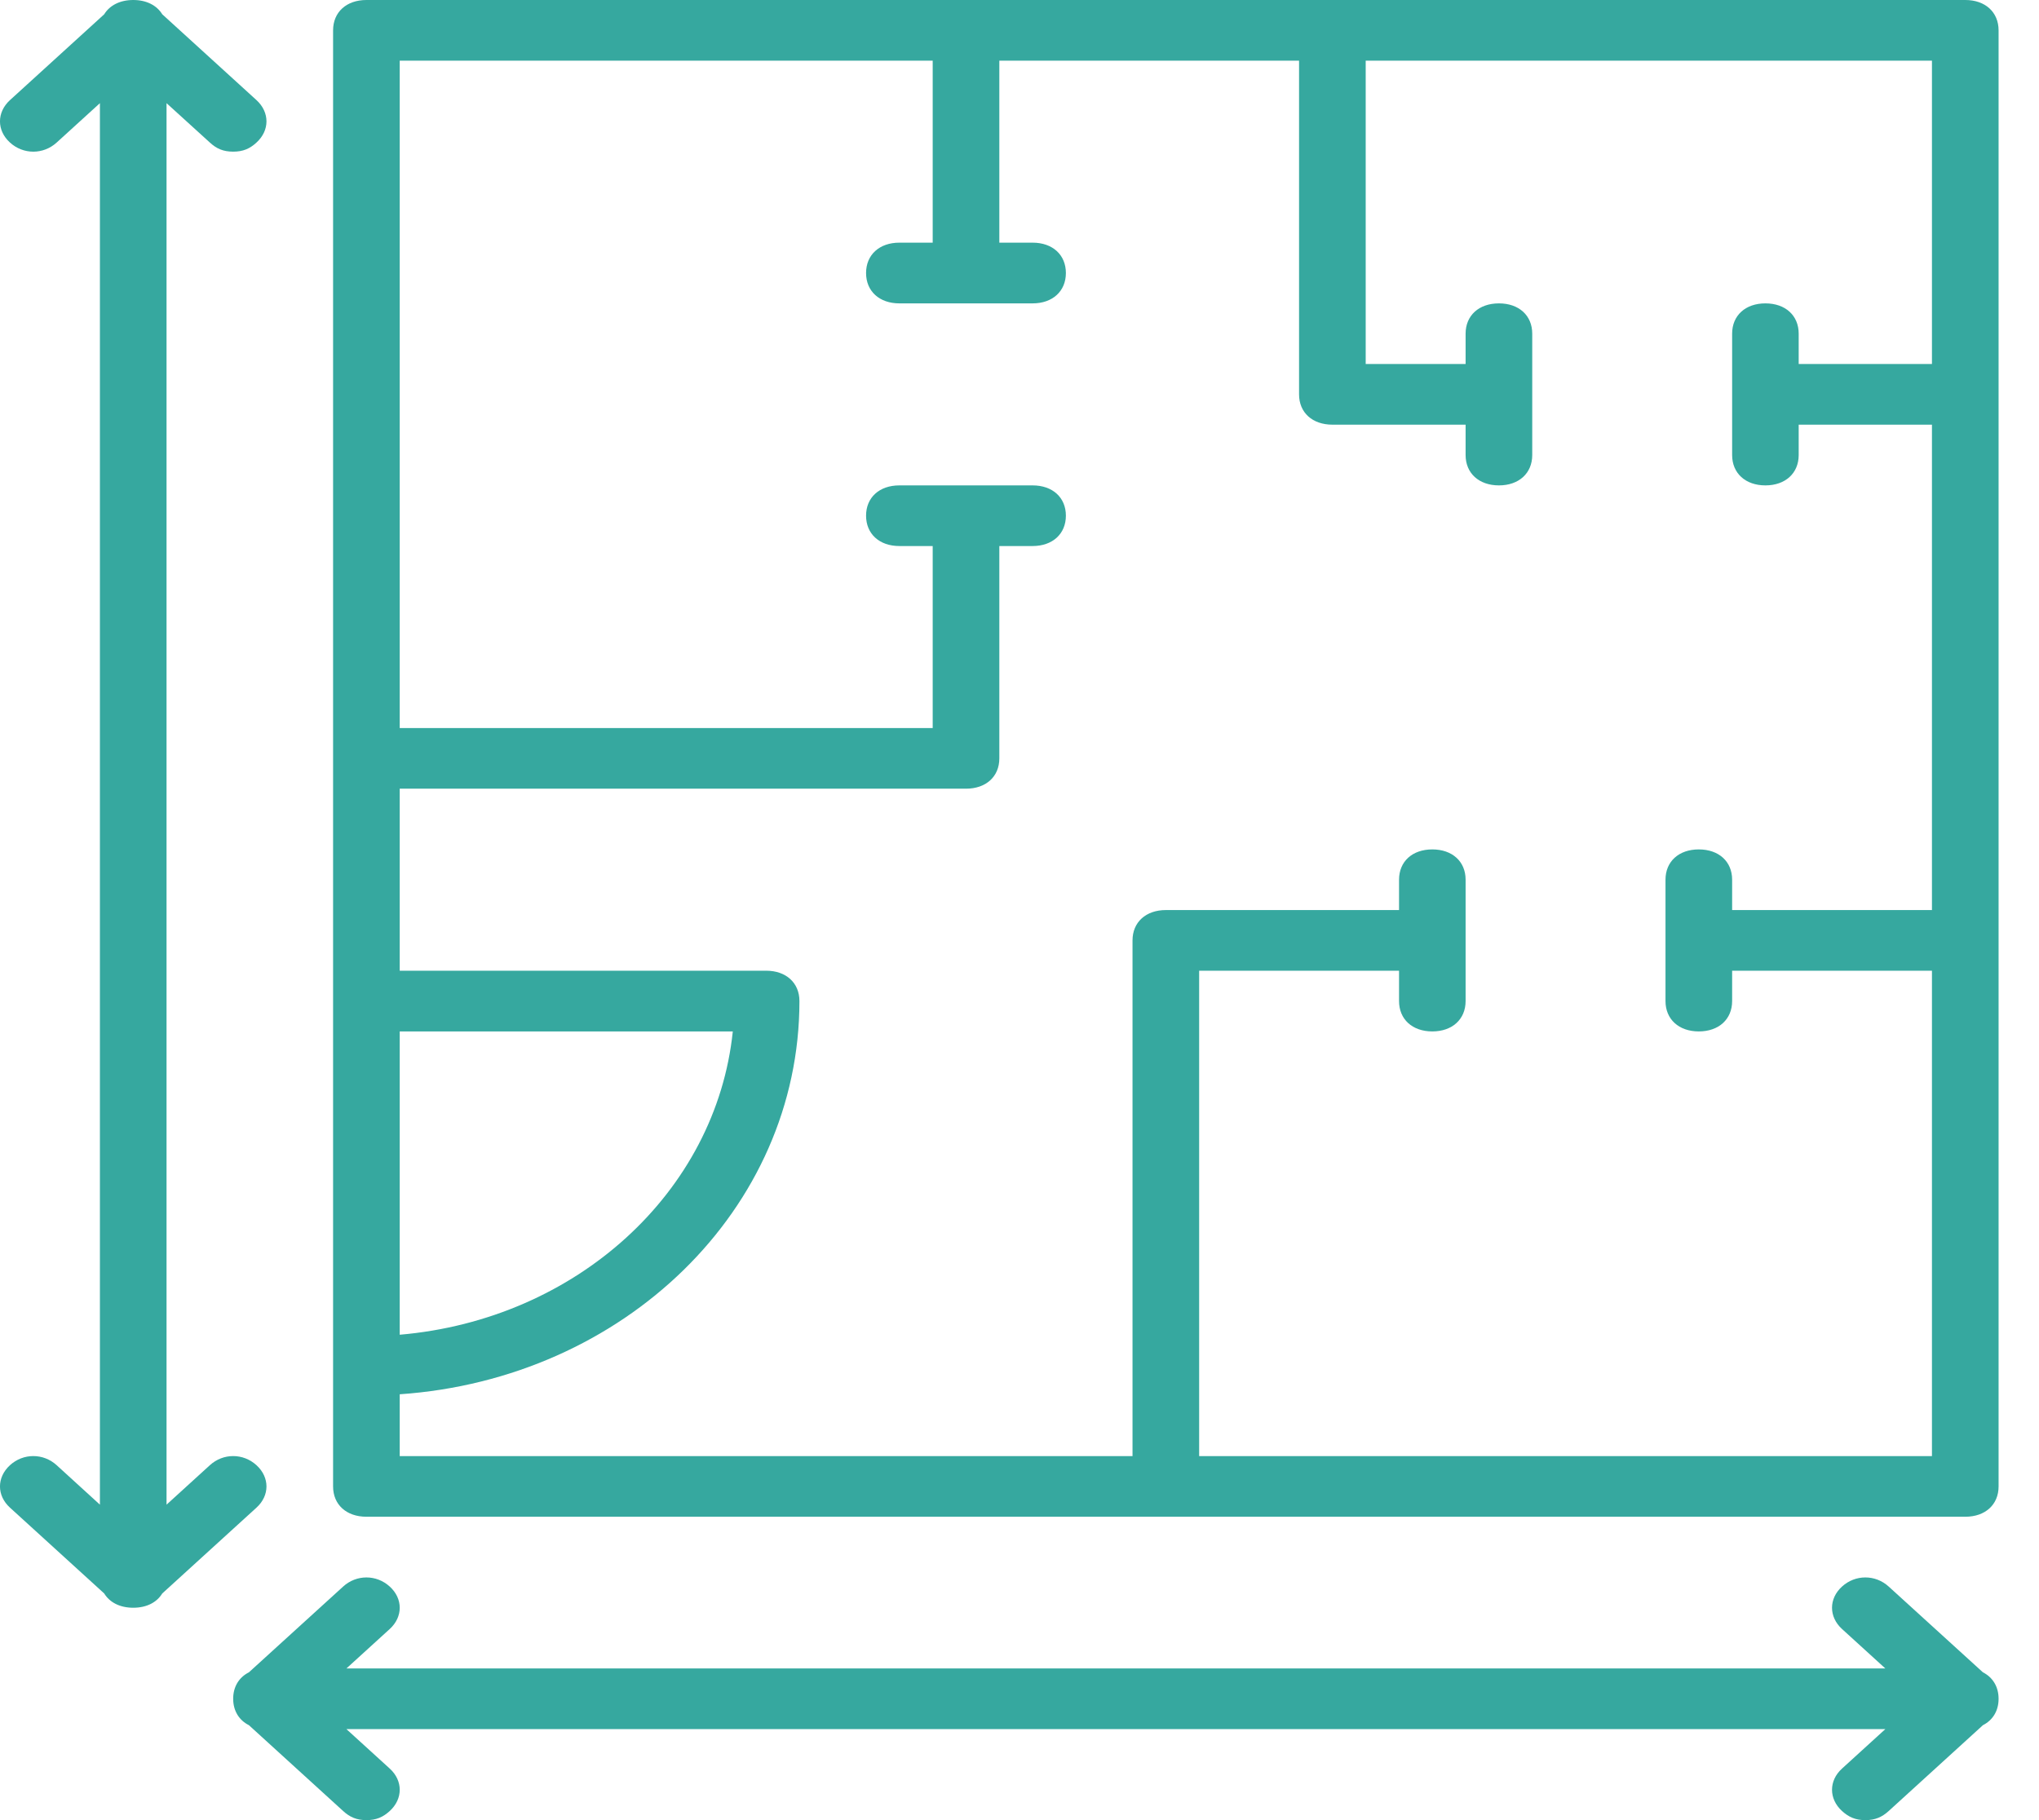
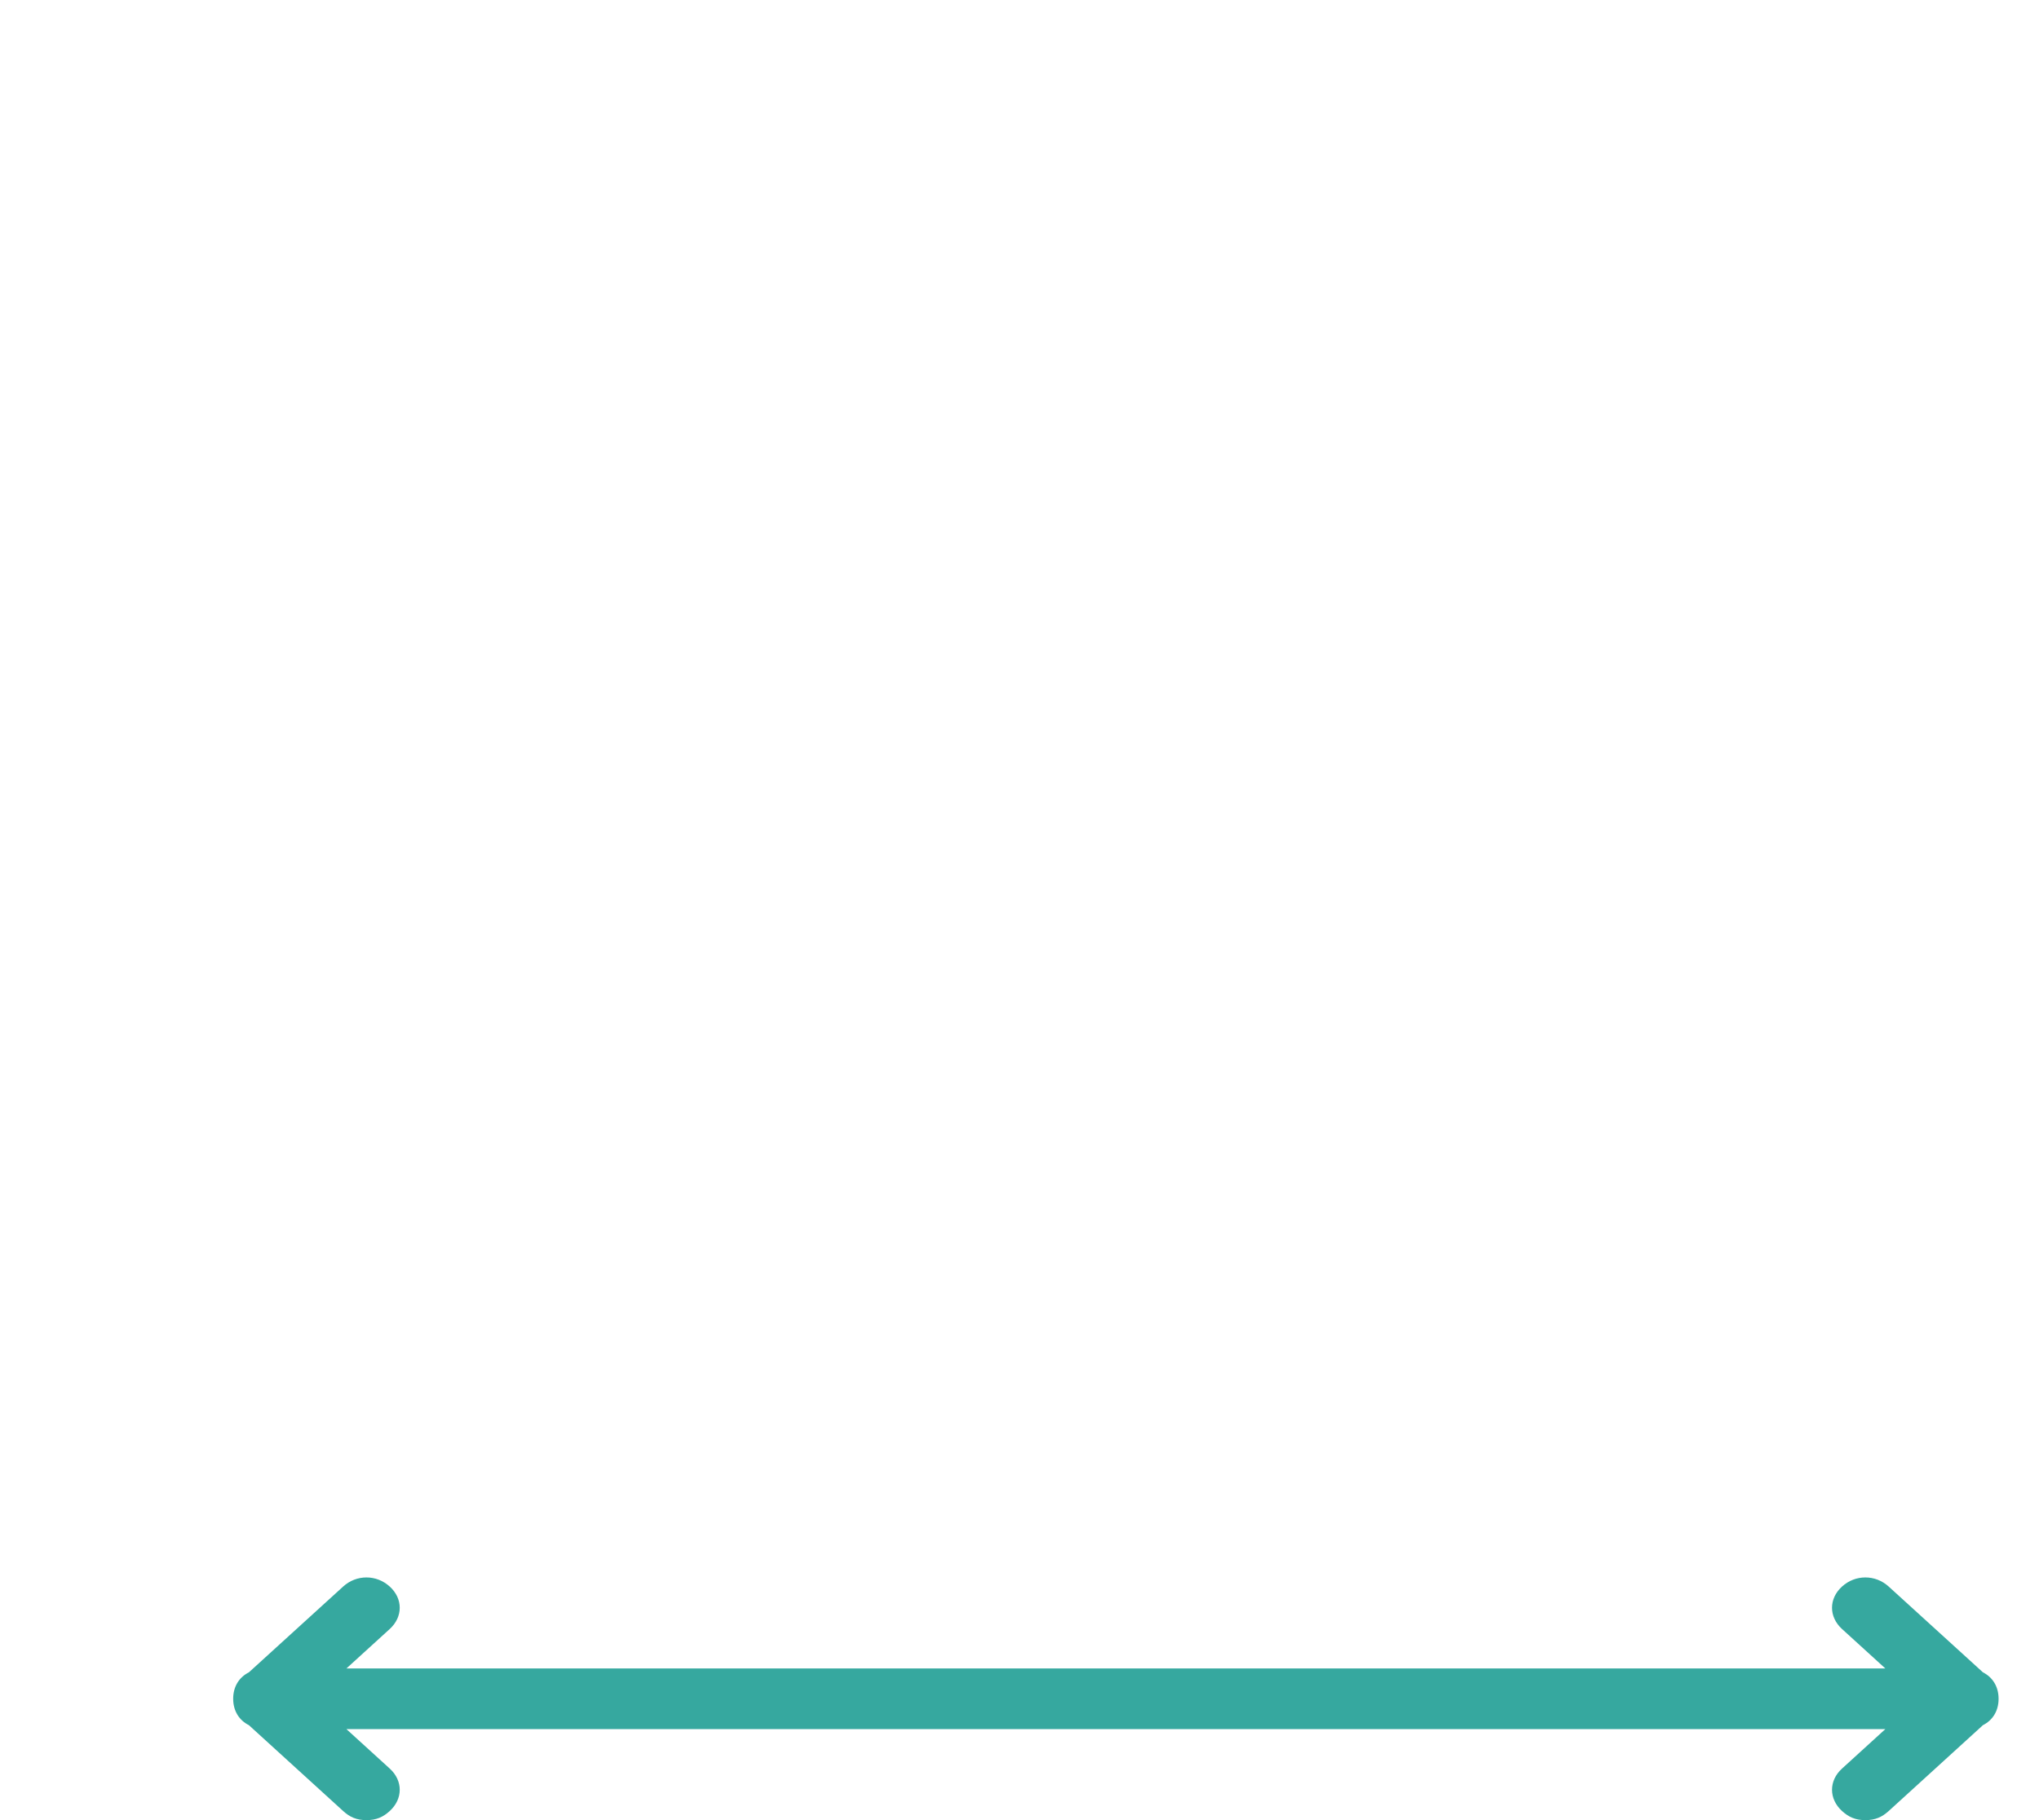
<svg xmlns="http://www.w3.org/2000/svg" width="28" height="25" viewBox="0 0 28 25" fill="none">
  <g clip-path="url(#clip0_217_5513)">
-     <path d="M5.032 20.833H16.01H26.988C27.262 20.833 27.445 20.667 27.445 20.417V12.917V5.417V0.417C27.445 0.167 27.262 0 26.988 0H18.297H13.265H5.032C4.757 0 4.574 0.167 4.574 0.417V10.417V13.75V18.75V20.417C4.574 20.667 4.757 20.833 5.032 20.833ZM5.489 14.167H10.063C9.834 16.375 7.913 18.125 5.489 18.333V14.167ZM5.489 0.833H12.808V3.333H12.35C12.076 3.333 11.893 3.5 11.893 3.75C11.893 4 12.076 4.167 12.35 4.167H14.18C14.454 4.167 14.637 4 14.637 3.75C14.637 3.5 14.454 3.333 14.18 3.333H13.723V0.833H17.839V5.417C17.839 5.667 18.022 5.833 18.297 5.833H20.126V6.25C20.126 6.5 20.309 6.667 20.584 6.667C20.858 6.667 21.041 6.5 21.041 6.25V4.583C21.041 4.333 20.858 4.167 20.584 4.167C20.309 4.167 20.126 4.333 20.126 4.583V5H18.754V0.833H26.53V5H24.7V4.583C24.7 4.333 24.517 4.167 24.243 4.167C23.969 4.167 23.786 4.333 23.786 4.583V6.25C23.786 6.5 23.969 6.667 24.243 6.667C24.517 6.667 24.7 6.5 24.7 6.25V5.833H26.53V12.5H23.786V12.083C23.786 11.833 23.603 11.667 23.328 11.667C23.054 11.667 22.871 11.833 22.871 12.083V13.75C22.871 14 23.054 14.167 23.328 14.167C23.603 14.167 23.786 14 23.786 13.75V13.333H26.53V20H16.467V13.333H19.212V13.75C19.212 14 19.394 14.167 19.669 14.167C19.943 14.167 20.126 14 20.126 13.75V12.083C20.126 11.833 19.943 11.667 19.669 11.667C19.394 11.667 19.212 11.833 19.212 12.083V12.5H16.01C15.735 12.5 15.552 12.667 15.552 12.917V20H5.489V19.151C8.567 18.939 10.978 16.61 10.978 13.75C10.978 13.5 10.795 13.333 10.521 13.333H5.489V10.833H13.265C13.54 10.833 13.723 10.667 13.723 10.417V7.5H14.18C14.454 7.5 14.637 7.333 14.637 7.083C14.637 6.833 14.454 6.667 14.18 6.667H12.35C12.076 6.667 11.893 6.833 11.893 7.083C11.893 7.333 12.076 7.5 12.35 7.5H12.808V10H5.489V0.833Z" fill="#36A89F" />
-     <path d="M3.522 20.708C3.705 20.542 3.705 20.292 3.522 20.125C3.339 19.958 3.065 19.958 2.882 20.125L2.287 20.667V1.417L2.882 1.958C2.973 2.042 3.065 2.083 3.202 2.083C3.339 2.083 3.431 2.042 3.522 1.958C3.705 1.792 3.705 1.542 3.522 1.375L2.228 0.196C2.153 0.074 2.012 0 1.83 0C1.647 0 1.506 0.074 1.431 0.196L0.137 1.375C-0.046 1.542 -0.046 1.792 0.137 1.958C0.32 2.125 0.595 2.125 0.778 1.958L1.372 1.417V20.667L0.778 20.125C0.595 19.958 0.32 19.958 0.137 20.125C-0.046 20.292 -0.046 20.542 0.137 20.708L1.431 21.887C1.506 22.01 1.647 22.083 1.83 22.083C2.012 22.083 2.153 22.01 2.228 21.887L3.522 20.708Z" fill="#36A89F" />
    <path d="M27.445 23.334C27.445 23.334 27.445 23.333 27.445 23.333C27.445 23.167 27.364 23.038 27.23 22.97L25.936 21.792C25.753 21.625 25.478 21.625 25.295 21.792C25.112 21.958 25.112 22.208 25.295 22.375L25.89 22.917H4.757L5.352 22.375C5.535 22.208 5.535 21.958 5.352 21.792C5.169 21.625 4.895 21.625 4.712 21.792L3.418 22.97C3.283 23.038 3.202 23.167 3.202 23.333C3.202 23.499 3.283 23.628 3.418 23.696L4.712 24.875C4.803 24.958 4.895 25 5.032 25C5.169 25 5.261 24.958 5.352 24.875C5.535 24.708 5.535 24.458 5.352 24.292L4.757 23.75H25.89L25.295 24.292C25.112 24.458 25.112 24.708 25.295 24.875C25.387 24.958 25.478 25 25.615 25C25.753 25 25.844 24.958 25.936 24.875L27.23 23.696C27.364 23.628 27.445 23.5 27.445 23.334Z" fill="#36A89F" />
  </g>
  <defs>
    <clipPath id="clip0_217_5513">
      <rect width="27.445" height="25" fill="white" />
    </clipPath>
  </defs>
</svg>